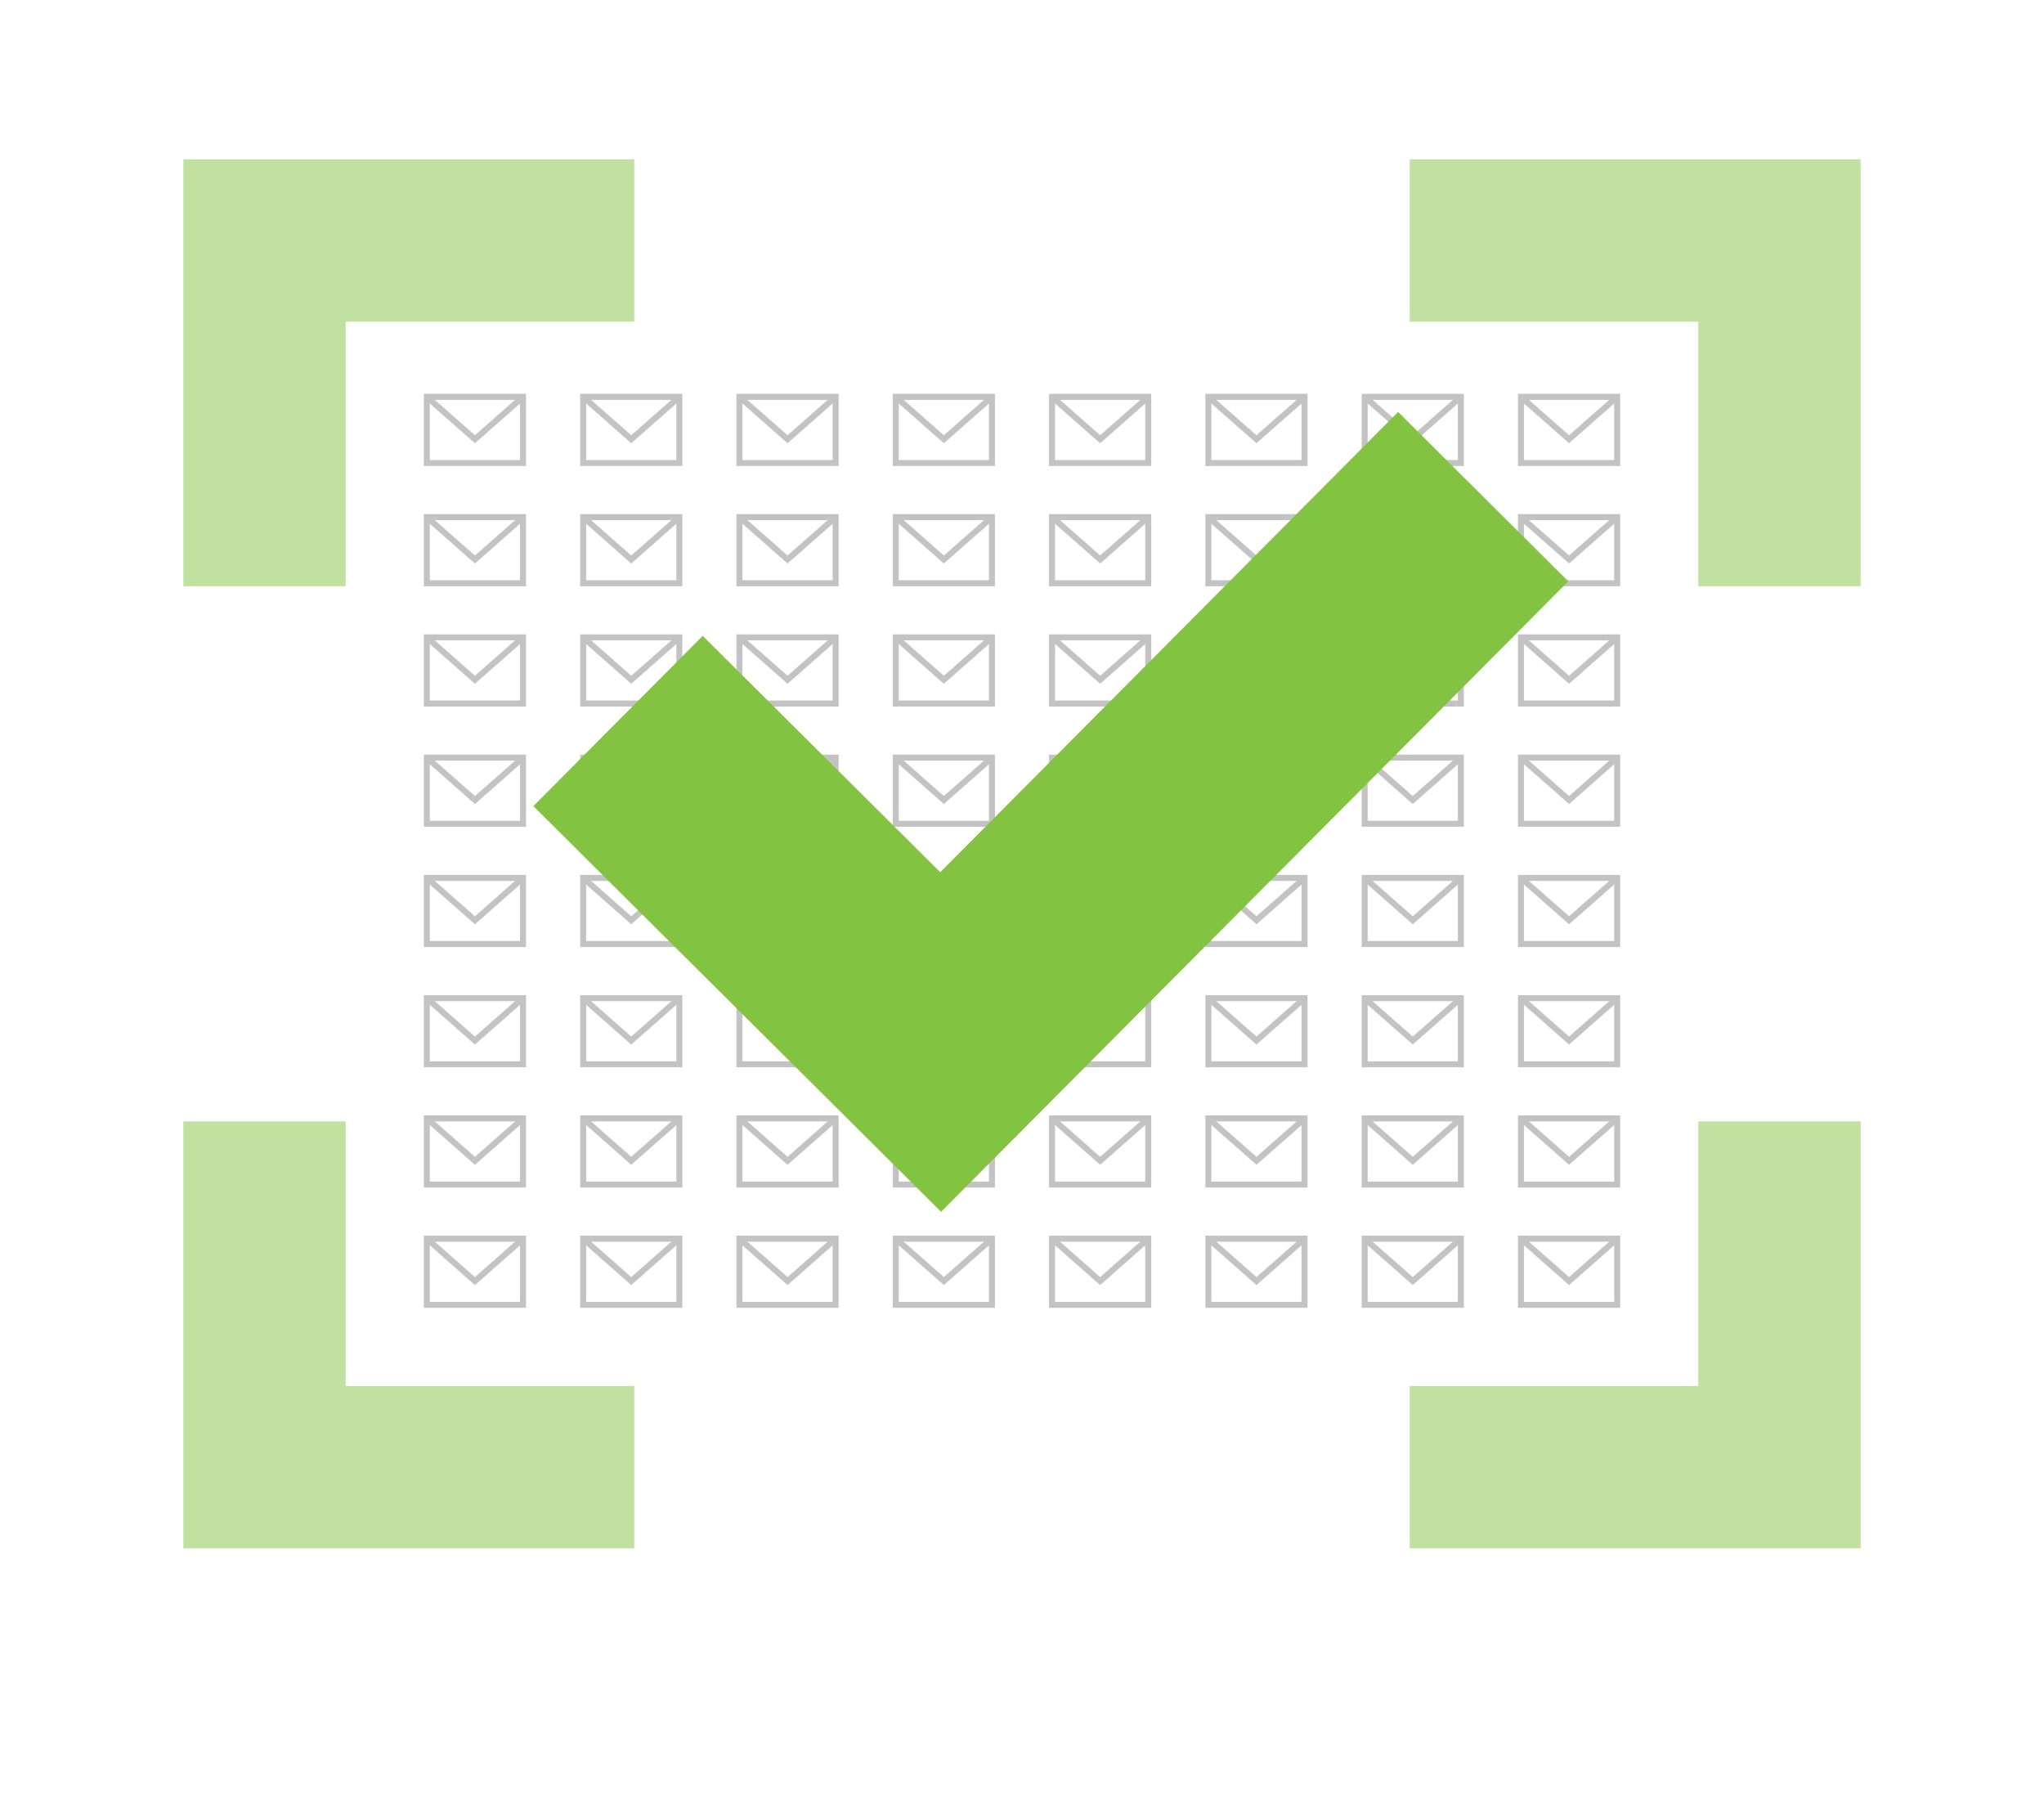
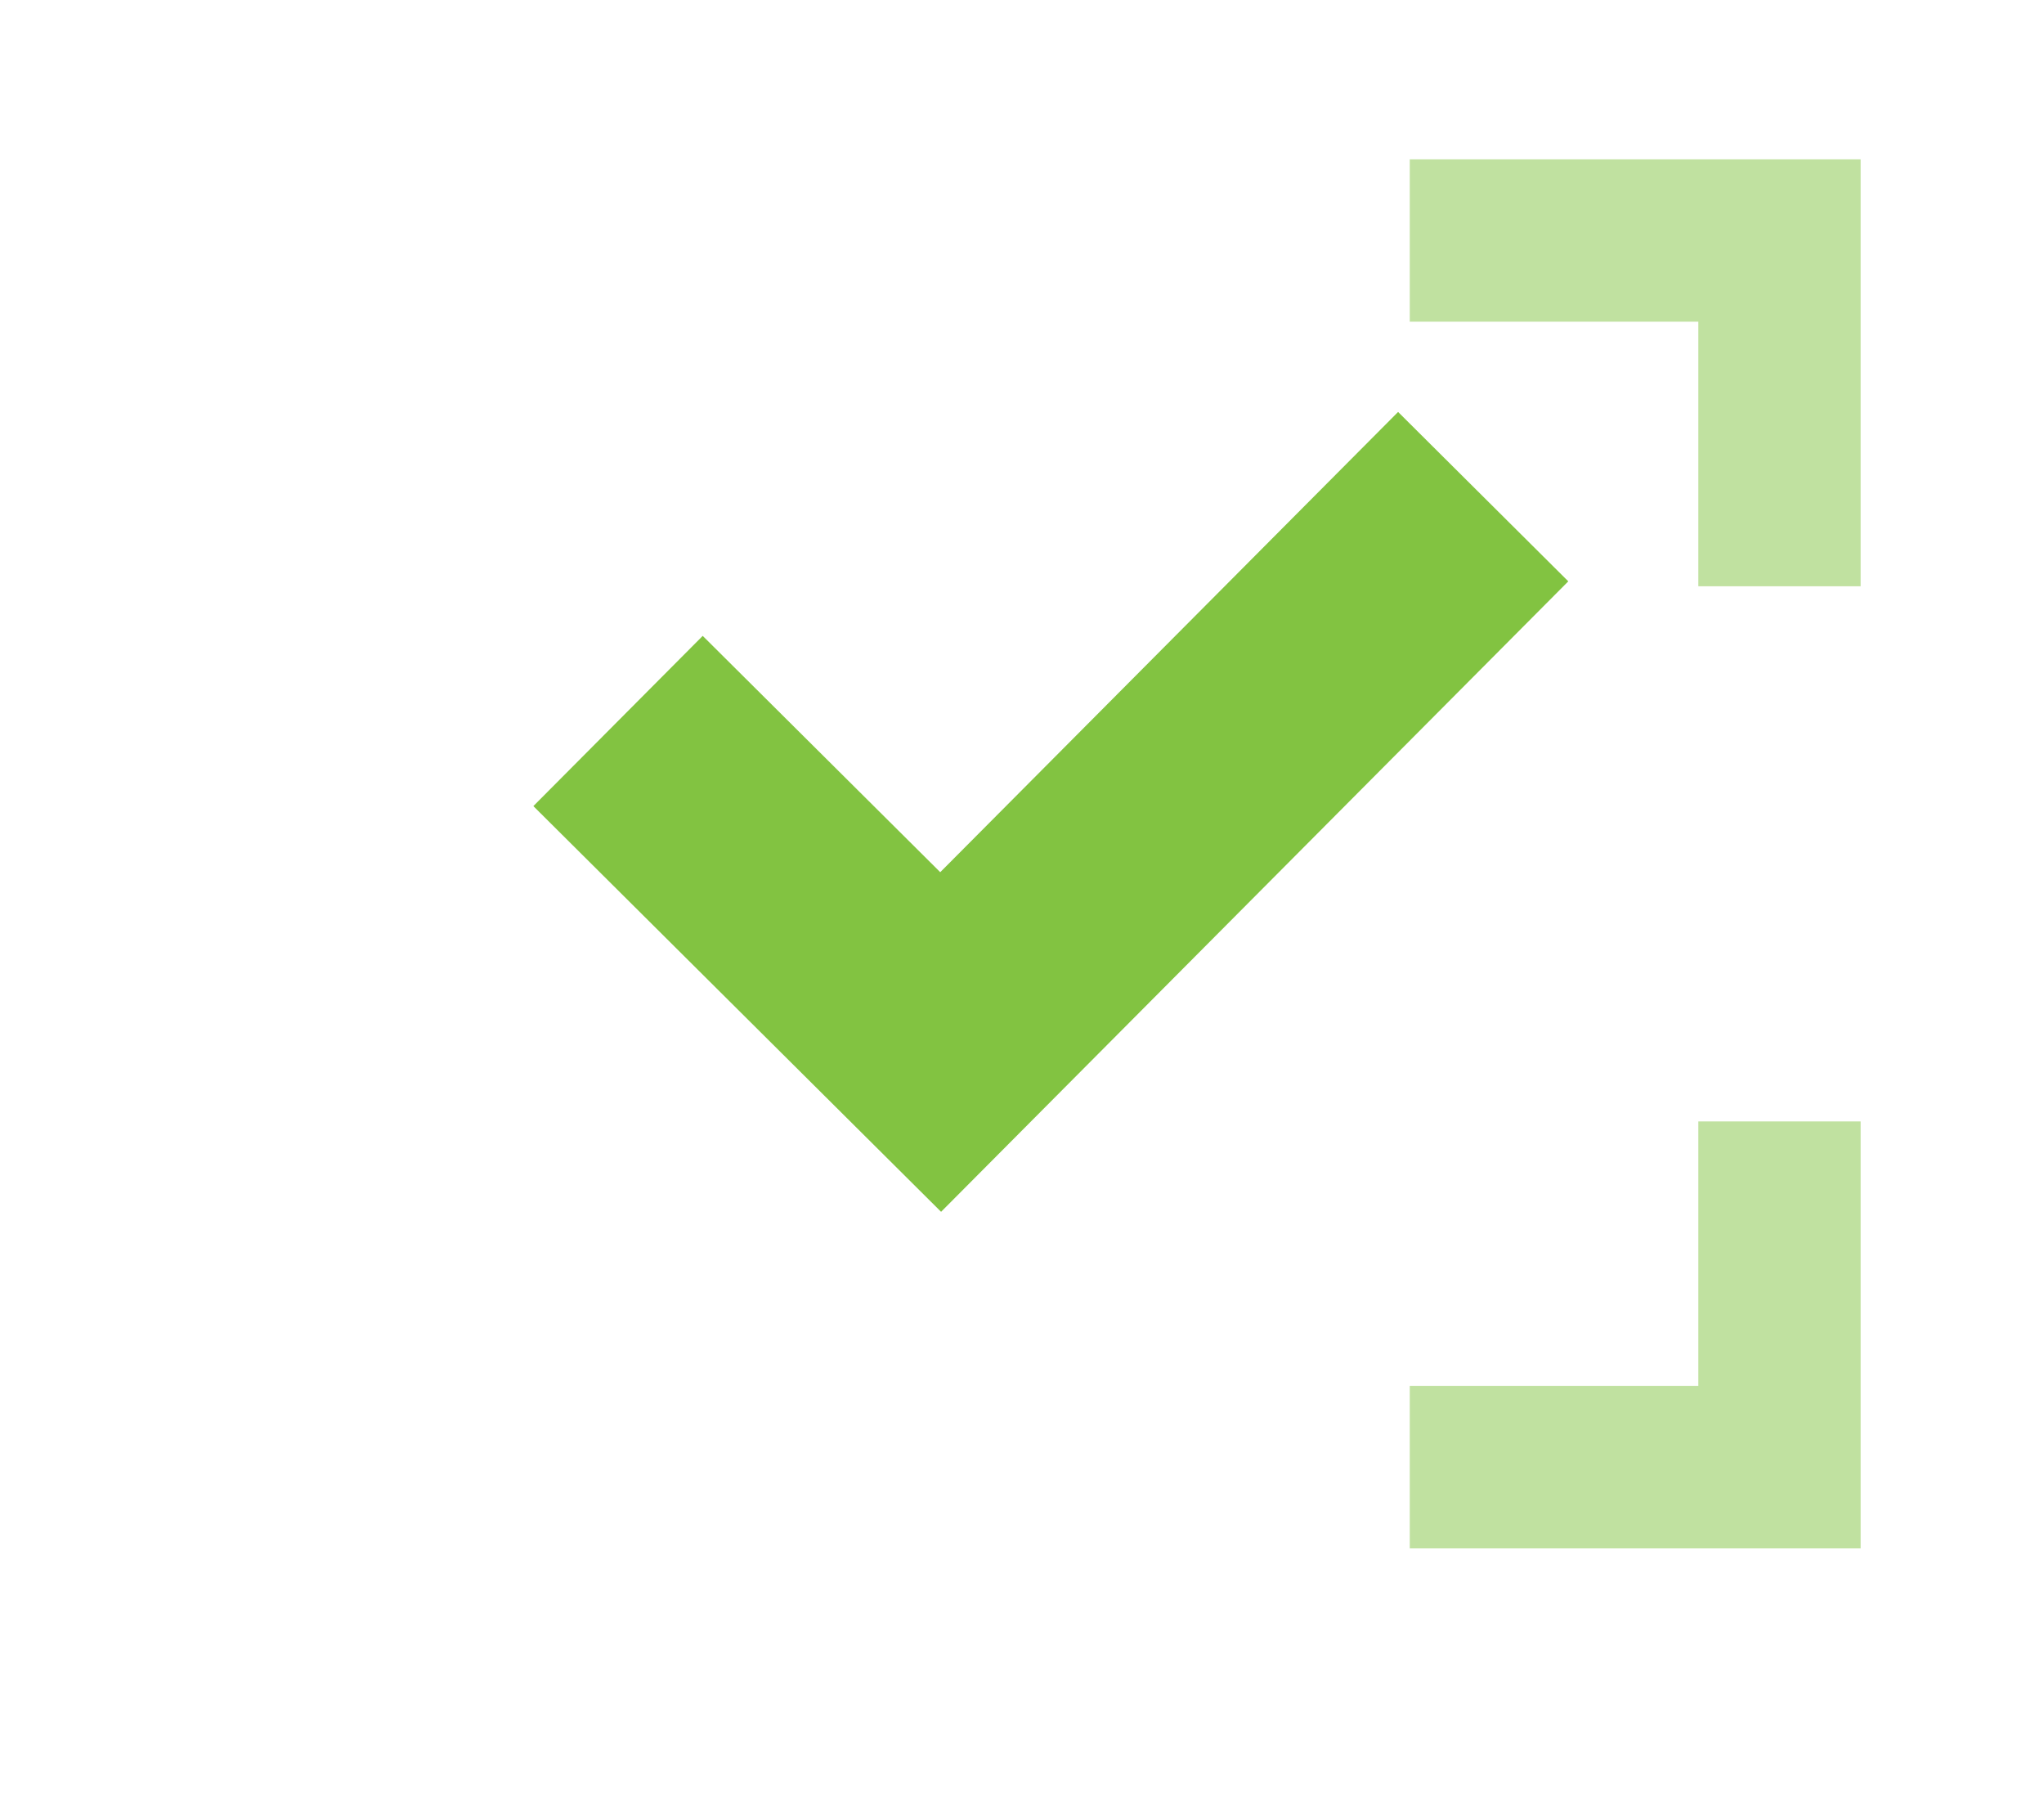
<svg xmlns="http://www.w3.org/2000/svg" xmlns:xlink="http://www.w3.org/1999/xlink" width="340" height="300" viewBox="0 0 340 300">
  <defs>
    <style> .a { fill: none; stroke: #6a6a6a; stroke-miterlimit: 10; } .b { opacity: 0.4; } .c { opacity: 0.5; } .d { fill: #82c341; } </style>
    <symbol id="a" data-name="New Symbol 24" viewBox="0 0 17 12">
-       <rect class="a" x="0.5" y="0.5" width="16" height="11" />
-       <polyline class="a" points="0.5 0.5 8.5 7.55 16.5 0.5" />
-     </symbol>
+       </symbol>
  </defs>
  <g>
    <g class="b">
      <use width="17" height="12" transform="translate(70.5 65.5)" xlink:href="#a" />
      <use width="17" height="12" transform="translate(96.5 65.5)" xlink:href="#a" />
      <use width="17" height="12" transform="translate(122.5 65.5)" xlink:href="#a" />
      <use width="17" height="12" transform="translate(148.5 65.5)" xlink:href="#a" />
      <use width="17" height="12" transform="translate(174.5 65.5)" xlink:href="#a" />
      <use width="17" height="12" transform="translate(200.5 65.5)" xlink:href="#a" />
      <use width="17" height="12" transform="translate(226.5 65.5)" xlink:href="#a" />
      <use width="17" height="12" transform="translate(252.5 65.5)" xlink:href="#a" />
    </g>
    <g class="b">
      <use width="17" height="12" transform="translate(70.5 85.5)" xlink:href="#a" />
      <use width="17" height="12" transform="translate(96.5 85.5)" xlink:href="#a" />
      <use width="17" height="12" transform="translate(122.5 85.5)" xlink:href="#a" />
      <use width="17" height="12" transform="translate(148.5 85.5)" xlink:href="#a" />
      <use width="17" height="12" transform="translate(174.5 85.5)" xlink:href="#a" />
      <use width="17" height="12" transform="translate(200.5 85.5)" xlink:href="#a" />
      <use width="17" height="12" transform="translate(226.5 85.5)" xlink:href="#a" />
      <use width="17" height="12" transform="translate(252.5 85.5)" xlink:href="#a" />
    </g>
    <g class="b">
      <use width="17" height="12" transform="translate(70.5 105.5)" xlink:href="#a" />
      <use width="17" height="12" transform="translate(96.5 105.5)" xlink:href="#a" />
      <use width="17" height="12" transform="translate(122.5 105.5)" xlink:href="#a" />
      <use width="17" height="12" transform="translate(148.5 105.5)" xlink:href="#a" />
      <use width="17" height="12" transform="translate(174.5 105.5)" xlink:href="#a" />
      <use width="17" height="12" transform="translate(200.5 105.5)" xlink:href="#a" />
      <use width="17" height="12" transform="translate(226.5 105.5)" xlink:href="#a" />
      <use width="17" height="12" transform="translate(252.5 105.5)" xlink:href="#a" />
    </g>
    <g class="b">
      <use width="17" height="12" transform="translate(70.5 125.5)" xlink:href="#a" />
      <use width="17" height="12" transform="translate(96.5 125.5)" xlink:href="#a" />
      <use width="17" height="12" transform="translate(122.5 125.5)" xlink:href="#a" />
      <use width="17" height="12" transform="translate(148.5 125.5)" xlink:href="#a" />
      <use width="17" height="12" transform="translate(174.5 125.5)" xlink:href="#a" />
      <use width="17" height="12" transform="translate(200.5 125.5)" xlink:href="#a" />
      <use width="17" height="12" transform="translate(226.5 125.5)" xlink:href="#a" />
      <use width="17" height="12" transform="translate(252.5 125.5)" xlink:href="#a" />
    </g>
    <g class="b">
      <use width="17" height="12" transform="translate(70.5 145.5)" xlink:href="#a" />
      <use width="17" height="12" transform="translate(96.5 145.5)" xlink:href="#a" />
      <use width="17" height="12" transform="translate(122.5 145.5)" xlink:href="#a" />
      <use width="17" height="12" transform="translate(148.5 145.5)" xlink:href="#a" />
      <use width="17" height="12" transform="translate(174.5 145.5)" xlink:href="#a" />
      <use width="17" height="12" transform="translate(200.5 145.5)" xlink:href="#a" />
      <use width="17" height="12" transform="translate(226.5 145.5)" xlink:href="#a" />
      <use width="17" height="12" transform="translate(252.5 145.5)" xlink:href="#a" />
    </g>
    <g class="b">
      <use width="17" height="12" transform="translate(70.5 165.5)" xlink:href="#a" />
      <use width="17" height="12" transform="translate(96.5 165.5)" xlink:href="#a" />
      <use width="17" height="12" transform="translate(122.5 165.5)" xlink:href="#a" />
      <use width="17" height="12" transform="translate(148.5 165.5)" xlink:href="#a" />
      <use width="17" height="12" transform="translate(174.5 165.5)" xlink:href="#a" />
      <use width="17" height="12" transform="translate(200.5 165.5)" xlink:href="#a" />
      <use width="17" height="12" transform="translate(226.5 165.5)" xlink:href="#a" />
      <use width="17" height="12" transform="translate(252.5 165.5)" xlink:href="#a" />
    </g>
    <g class="b">
      <use width="17" height="12" transform="translate(70.5 185.5)" xlink:href="#a" />
      <use width="17" height="12" transform="translate(96.5 185.5)" xlink:href="#a" />
      <use width="17" height="12" transform="translate(122.5 185.5)" xlink:href="#a" />
      <use width="17" height="12" transform="translate(148.5 185.5)" xlink:href="#a" />
      <use width="17" height="12" transform="translate(174.5 185.5)" xlink:href="#a" />
      <use width="17" height="12" transform="translate(200.5 185.5)" xlink:href="#a" />
      <use width="17" height="12" transform="translate(226.5 185.5)" xlink:href="#a" />
      <use width="17" height="12" transform="translate(252.5 185.5)" xlink:href="#a" />
    </g>
    <g class="b">
      <use width="17" height="12" transform="translate(70.5 205.5)" xlink:href="#a" />
      <use width="17" height="12" transform="translate(96.5 205.5)" xlink:href="#a" />
      <use width="17" height="12" transform="translate(122.5 205.5)" xlink:href="#a" />
      <use width="17" height="12" transform="translate(148.5 205.5)" xlink:href="#a" />
      <use width="17" height="12" transform="translate(174.5 205.5)" xlink:href="#a" />
      <use width="17" height="12" transform="translate(200.5 205.5)" xlink:href="#a" />
      <use width="17" height="12" transform="translate(226.5 205.5)" xlink:href="#a" />
      <use width="17" height="12" transform="translate(252.5 205.5)" xlink:href="#a" />
    </g>
    <g class="c">
-       <polygon class="d" points="57.5 97.5 30.5 97.5 30.5 26.5 105.5 26.5 105.5 53.5 57.5 53.5 57.5 97.5" />
-     </g>
+       </g>
    <g class="c">
      <polygon class="d" points="309.5 97.5 282.5 97.5 282.5 53.5 234.5 53.5 234.5 26.5 309.5 26.5 309.5 97.5" />
    </g>
    <polygon class="d" points="156.54 201.53 88.72 134.06 116.89 105.75 156.4 145.05 232.56 68.51 260.87 96.68 156.54 201.53" />
    <g class="c">
-       <polygon class="d" points="105.5 257.5 30.5 257.5 30.5 186.5 57.5 186.5 57.5 230.5 105.5 230.5 105.5 257.5" />
-     </g>
+       </g>
    <g class="c">
      <polygon class="d" points="309.5 257.5 234.5 257.5 234.5 230.5 282.5 230.5 282.5 186.5 309.5 186.5 309.5 257.5" />
    </g>
  </g>
</svg>